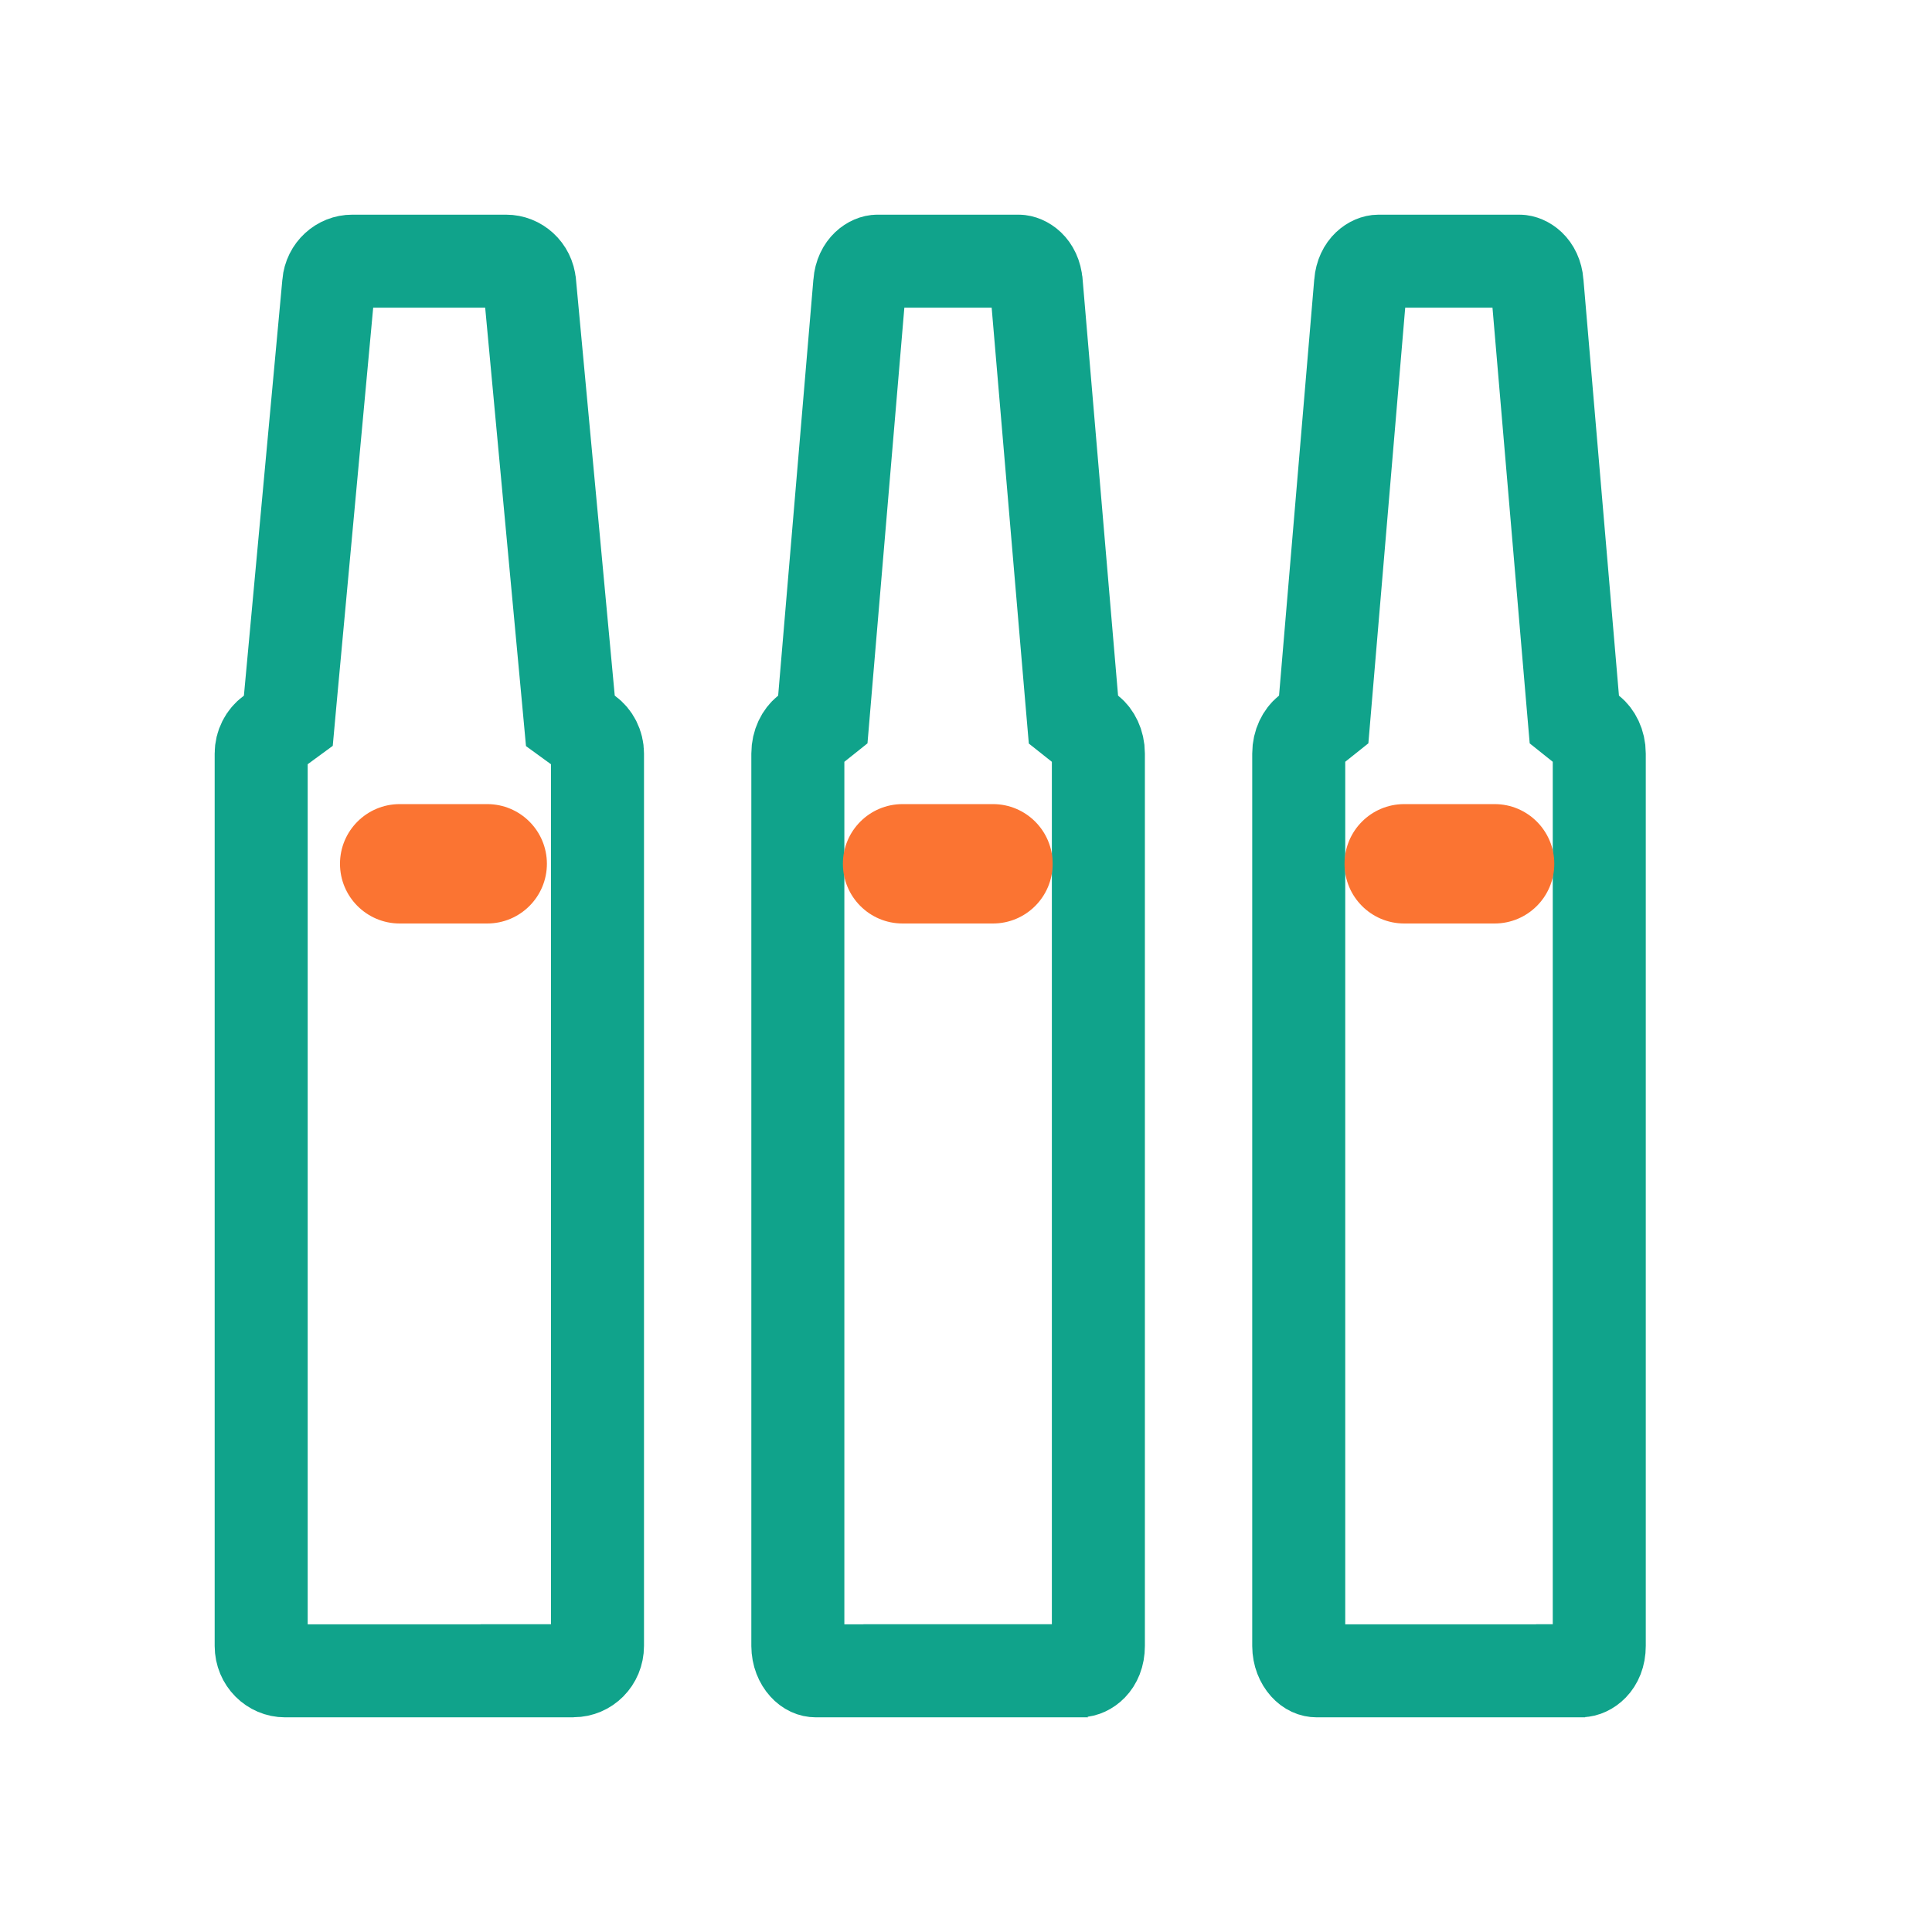
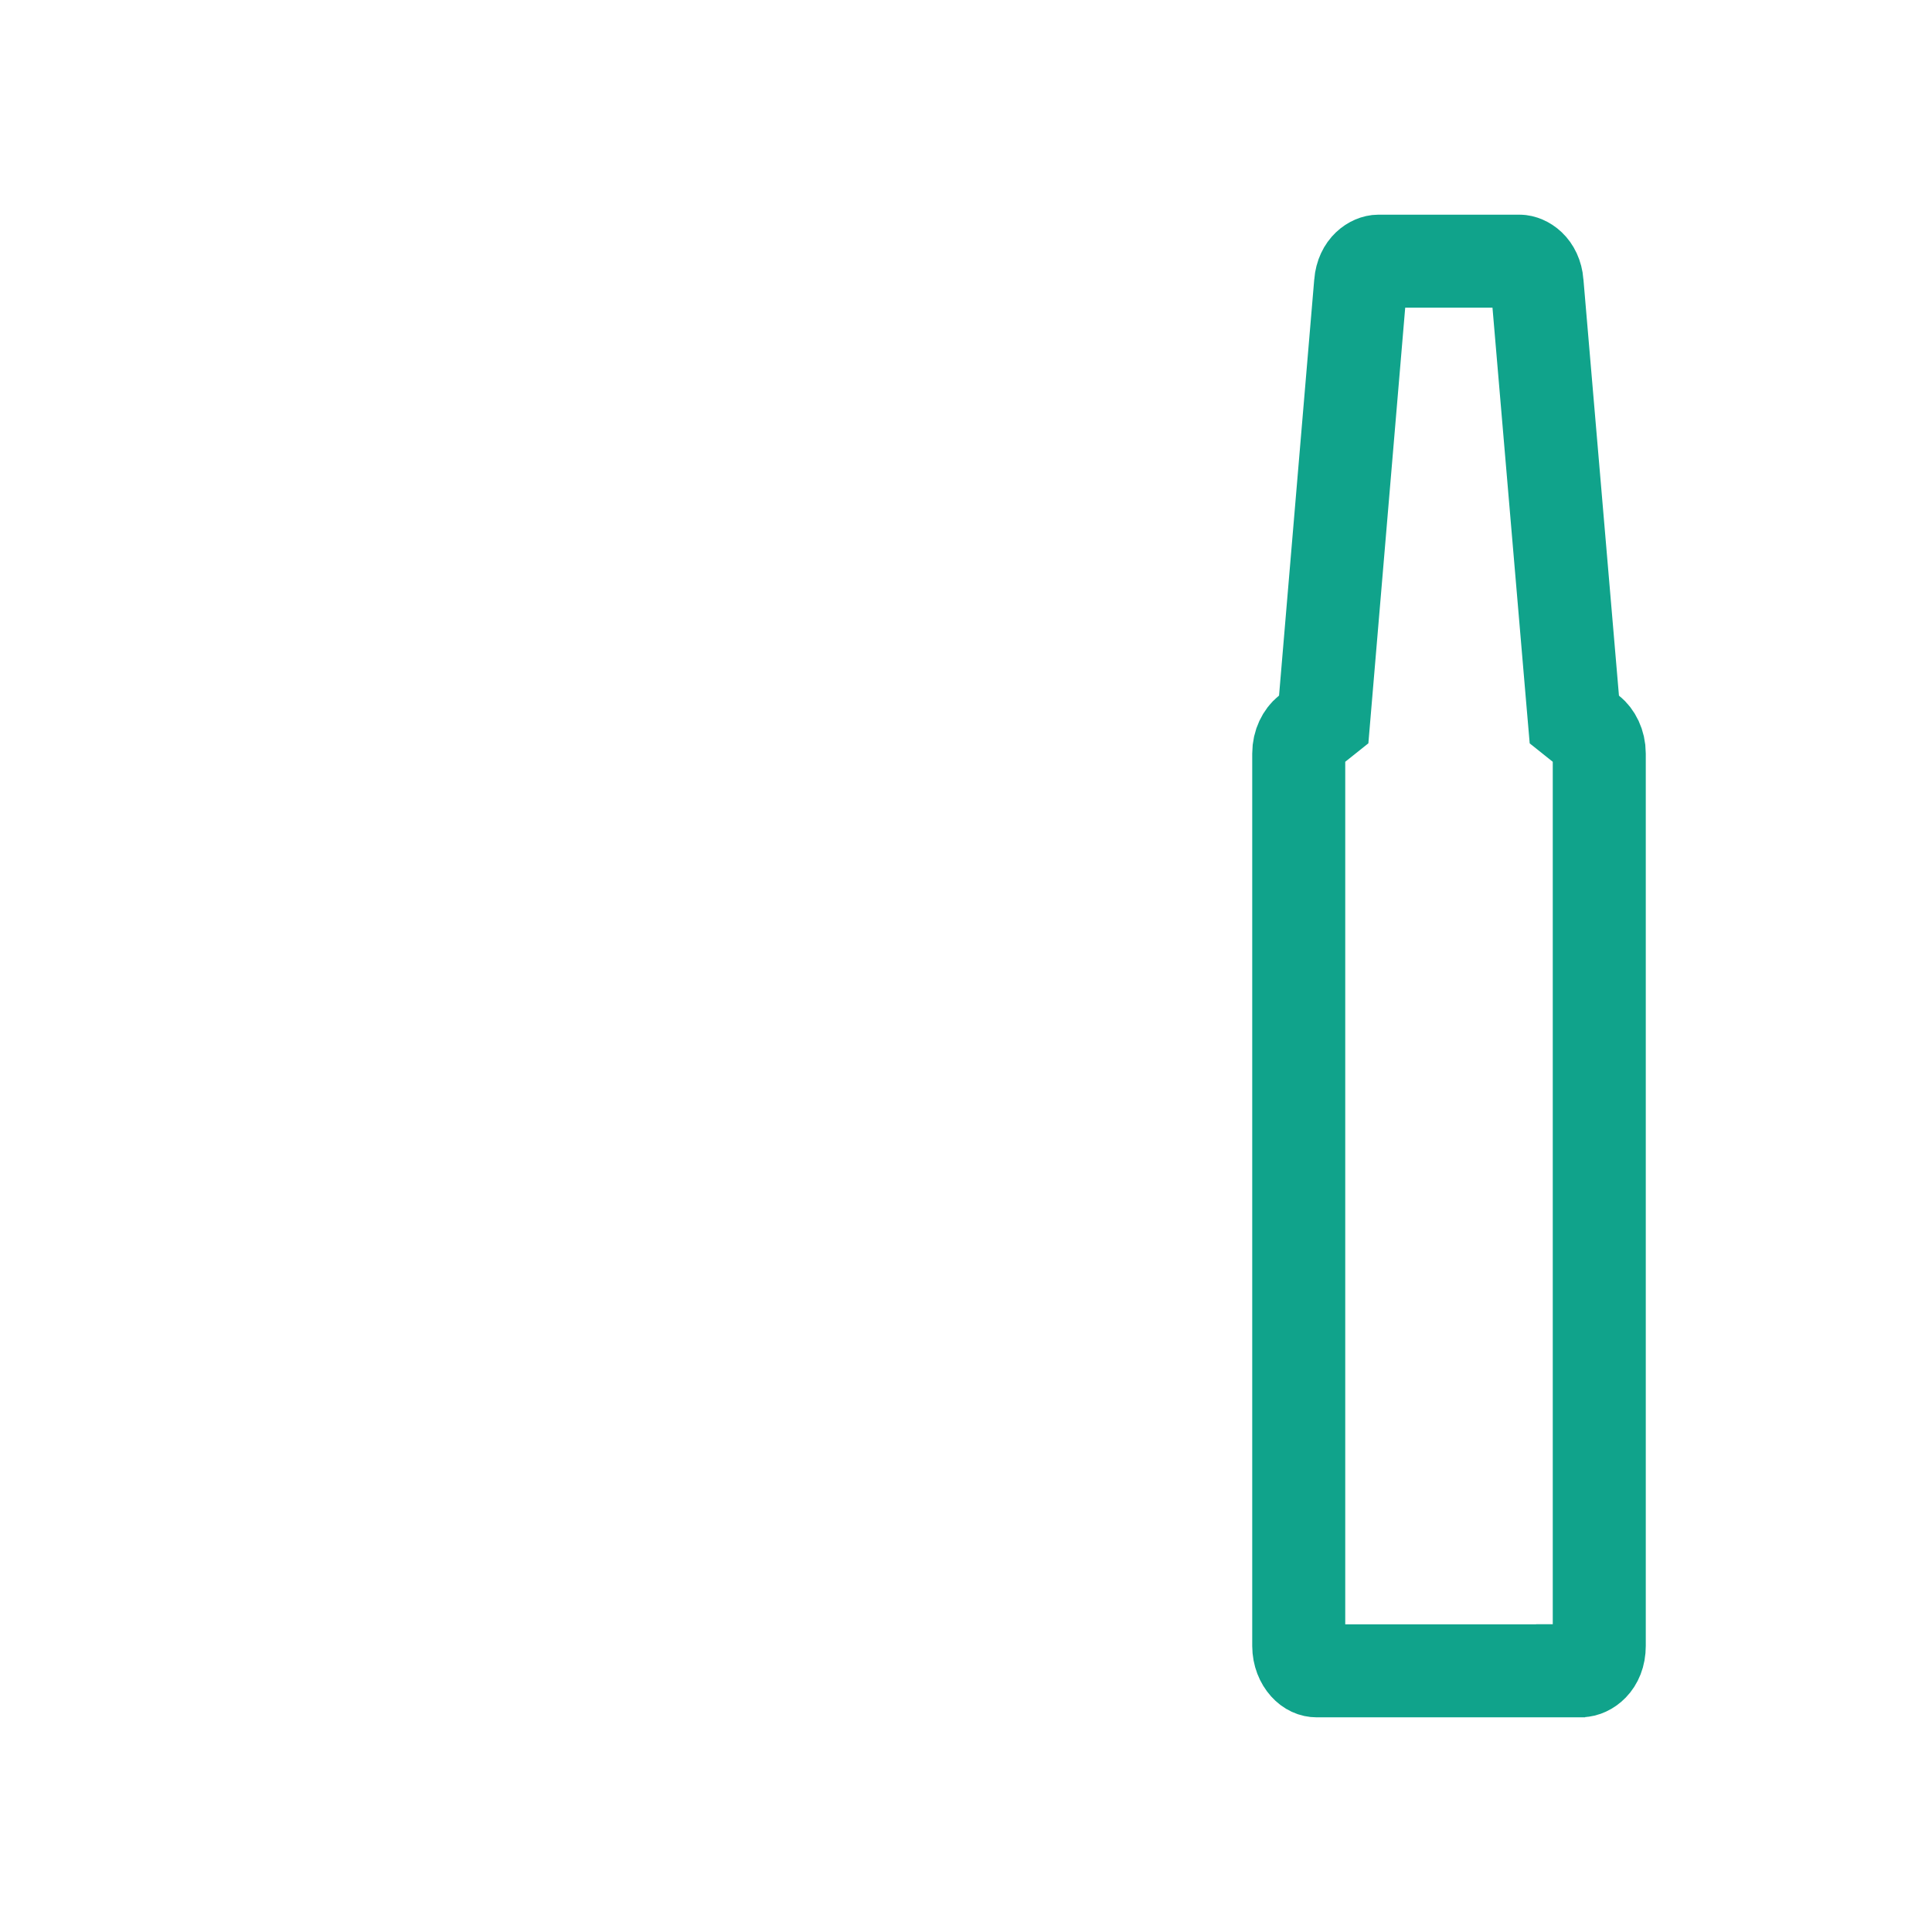
<svg xmlns="http://www.w3.org/2000/svg" width="54" height="54" viewBox="0 0 54 54" fill="none">
  <g clip-path="url(#clip0_4889_139654)">
-     <path d="M7.586 20.492L8.059 20.145L8.112 19.562L9.187 7.93L9.187 7.93L9.187 7.925C9.22 7.554 9.52 7.299 9.845 7.3V7.3H9.848L14.142 7.3L14.145 7.3C14.472 7.299 14.771 7.555 14.803 7.923L14.803 7.923L14.804 7.928L15.888 19.563L15.942 20.148L16.417 20.493C16.59 20.62 16.7 20.829 16.7 21.062V46.002C16.7 46.405 16.385 46.697 16.034 46.697H14.734V46.7H7.966C7.619 46.7 7.301 46.409 7.3 46.003V21.062C7.3 20.832 7.41 20.62 7.586 20.492Z" stroke="#10A38B" stroke-width="2.6" />
-     <path d="M27.271 46.697L27.274 46.7H22.802C22.71 46.7 22.599 46.661 22.494 46.544C22.386 46.425 22.301 46.237 22.3 46.003V21.062C22.3 20.787 22.422 20.57 22.561 20.459L22.998 20.11L23.045 19.552L24.03 7.917L24.03 7.916C24.069 7.45 24.382 7.299 24.523 7.3V7.3H24.53L28.466 7.3L28.469 7.3C28.616 7.3 28.926 7.454 28.963 7.913L28.963 7.913L28.964 7.918L29.955 19.553L30.003 20.112L30.442 20.46C30.578 20.569 30.7 20.784 30.7 21.062V46.002C30.7 46.515 30.355 46.697 30.198 46.697H27.271Z" stroke="#10A38B" stroke-width="2.6" />
    <path d="M36.561 20.458L36.998 20.109L37.045 19.552L38.029 7.917L38.029 7.916C38.068 7.454 38.379 7.3 38.527 7.3V7.3H38.531L42.465 7.3L42.468 7.3C42.614 7.3 42.924 7.453 42.962 7.913L42.962 7.913L42.962 7.918L43.955 19.553L44.003 20.11L44.439 20.458C44.578 20.569 44.7 20.787 44.7 21.062V46.002C44.7 46.515 44.355 46.697 44.199 46.697H43.621L43.619 46.7H36.801C36.709 46.7 36.599 46.662 36.494 46.545C36.386 46.425 36.301 46.237 36.3 46.003V21.062C36.3 20.787 36.422 20.569 36.561 20.458Z" stroke="#10A38B" stroke-width="2.6" />
-     <path d="M15.286 24.143C15.286 25.065 14.539 25.812 13.617 25.812H11.172C10.251 25.812 9.503 25.065 9.503 24.143C9.503 23.222 10.251 22.475 11.172 22.475H13.617C14.539 22.475 15.286 23.222 15.286 24.143ZM29.422 24.143C29.422 25.065 28.675 25.812 27.753 25.812H25.227C24.306 25.812 23.559 25.065 23.559 24.143C23.559 23.222 24.306 22.475 25.227 22.475H27.753C28.675 22.475 29.422 23.222 29.422 24.143ZM43.443 24.143C43.443 25.065 42.696 25.812 41.774 25.812H39.249C38.327 25.812 37.58 25.065 37.58 24.143C37.58 23.222 38.327 22.475 39.249 22.475H41.774C42.696 22.475 43.443 23.222 43.443 24.143Z" fill="#FB7432" />
  </g>
  <defs>
    <clipPath id="clip0_4889_139654">
      <rect width="54" height="54" fill="white" />
    </clipPath>
  </defs>
</svg>